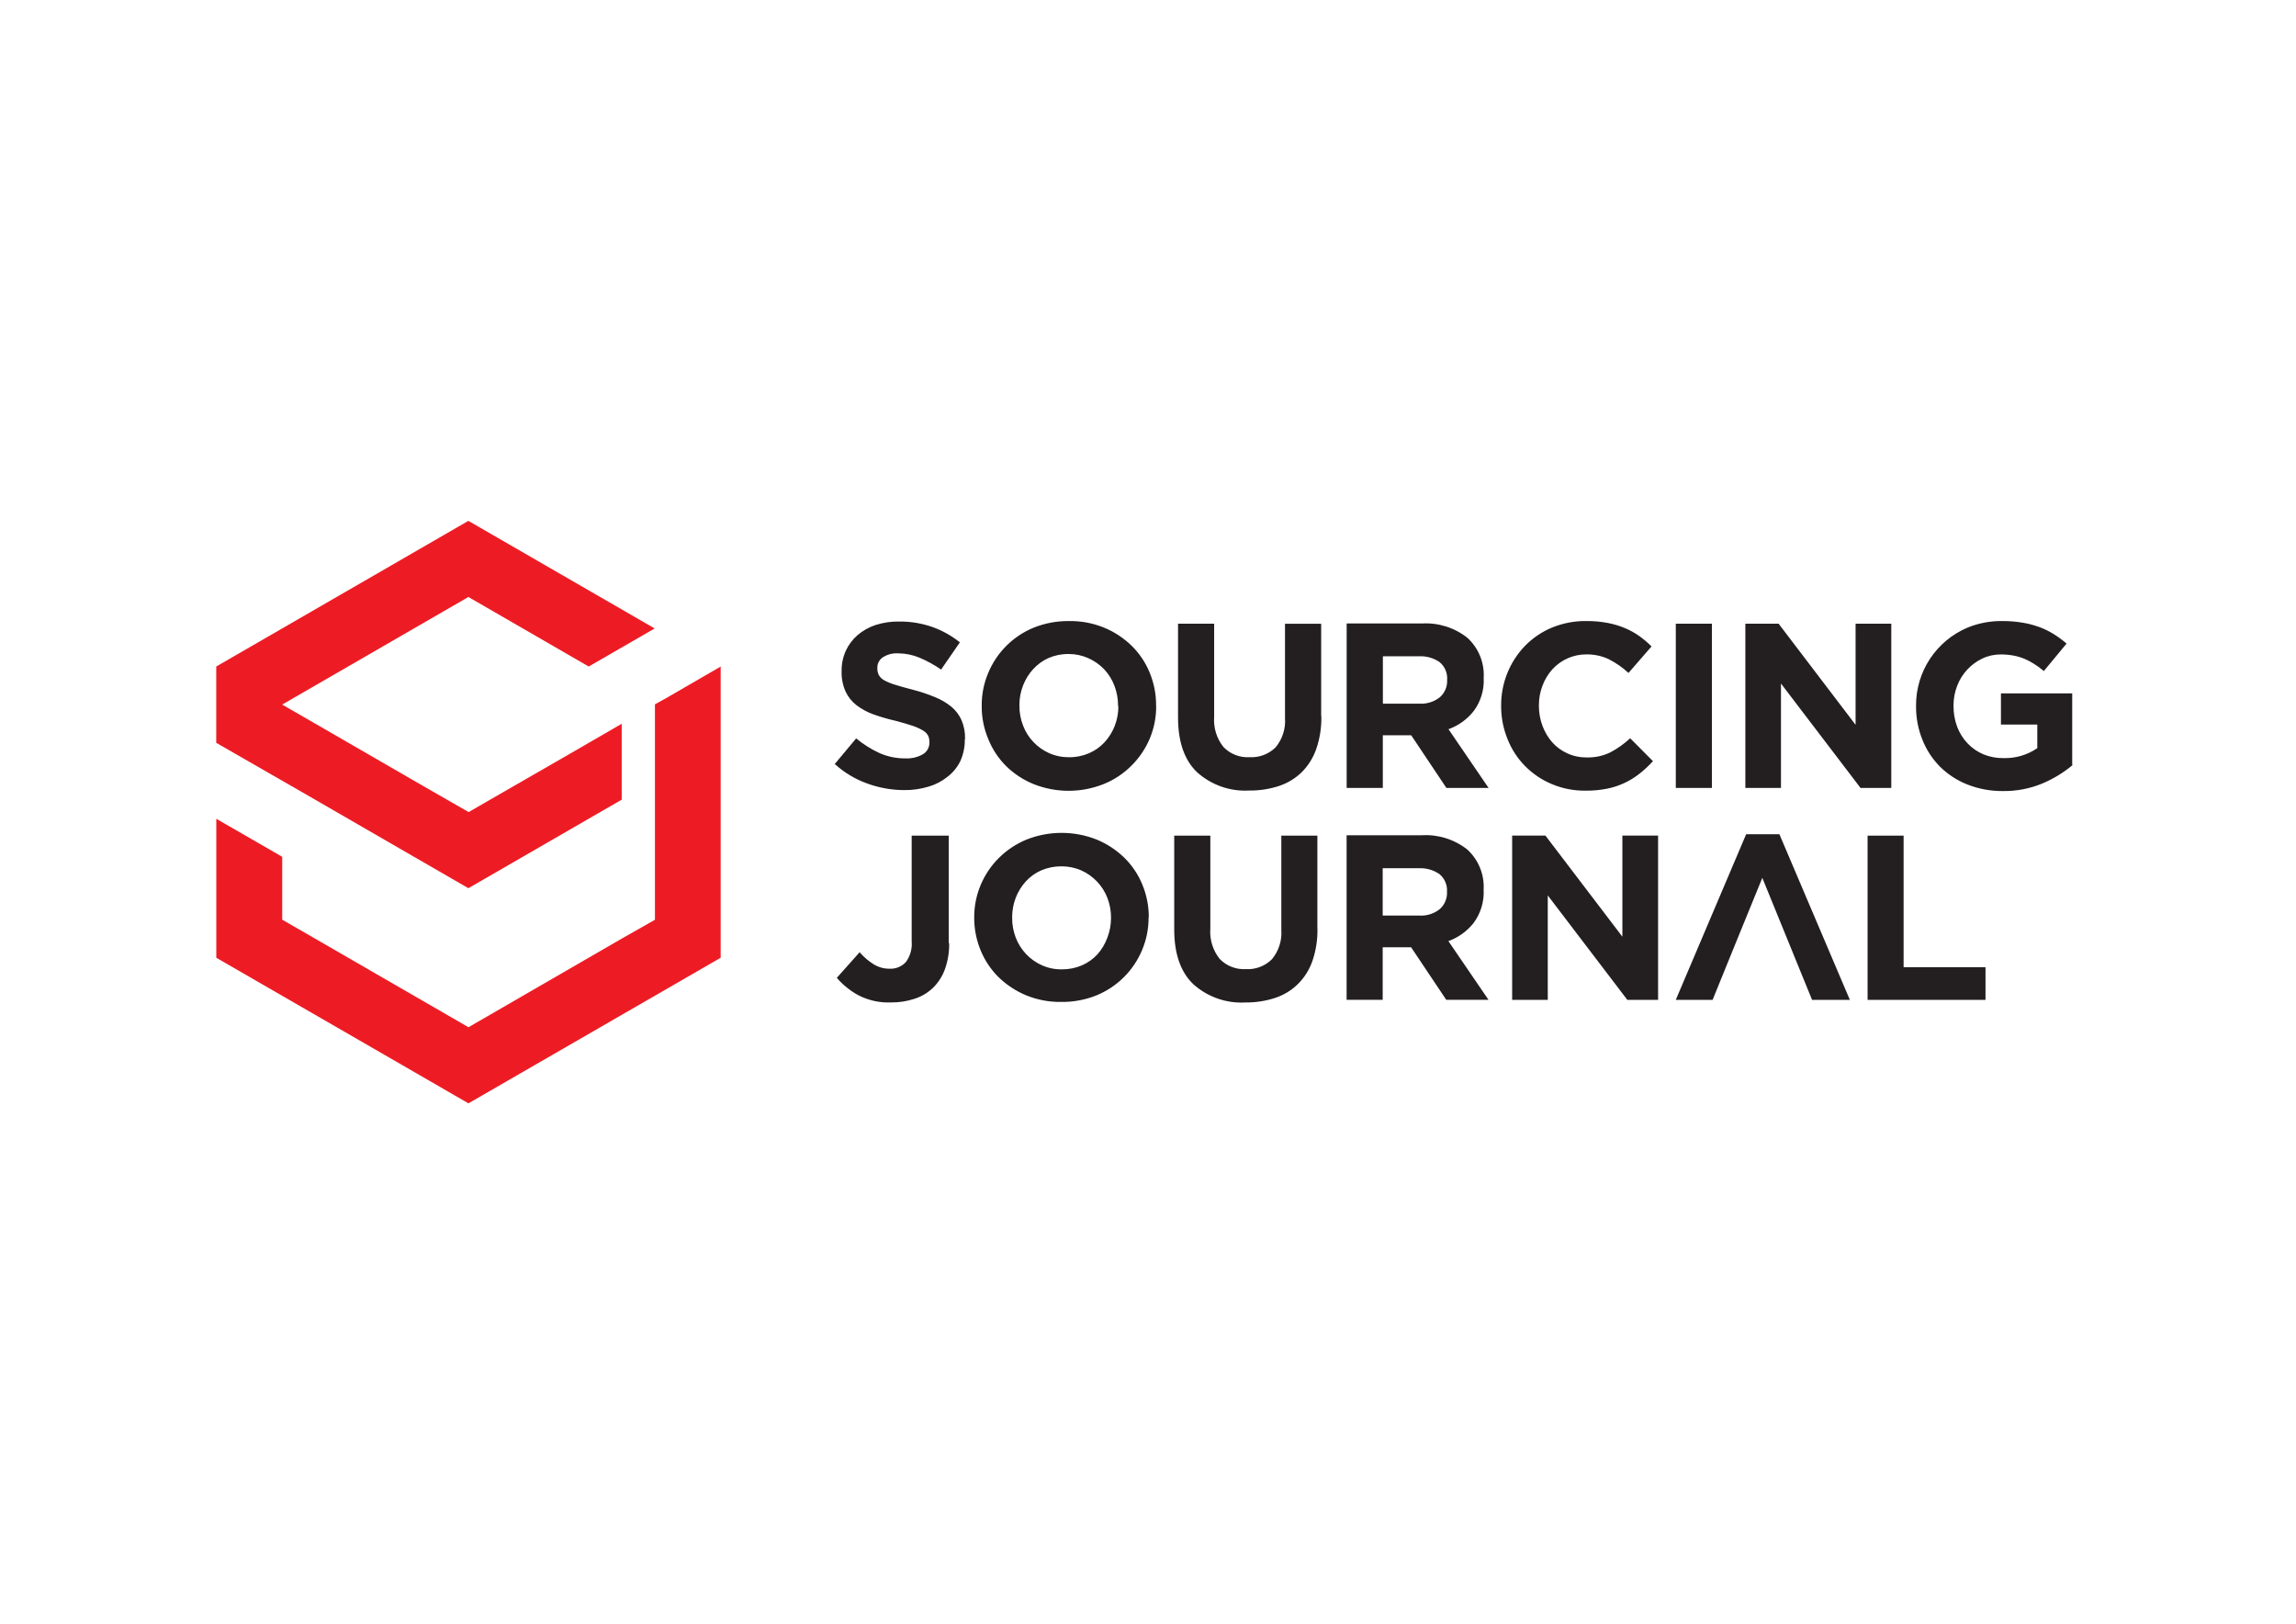
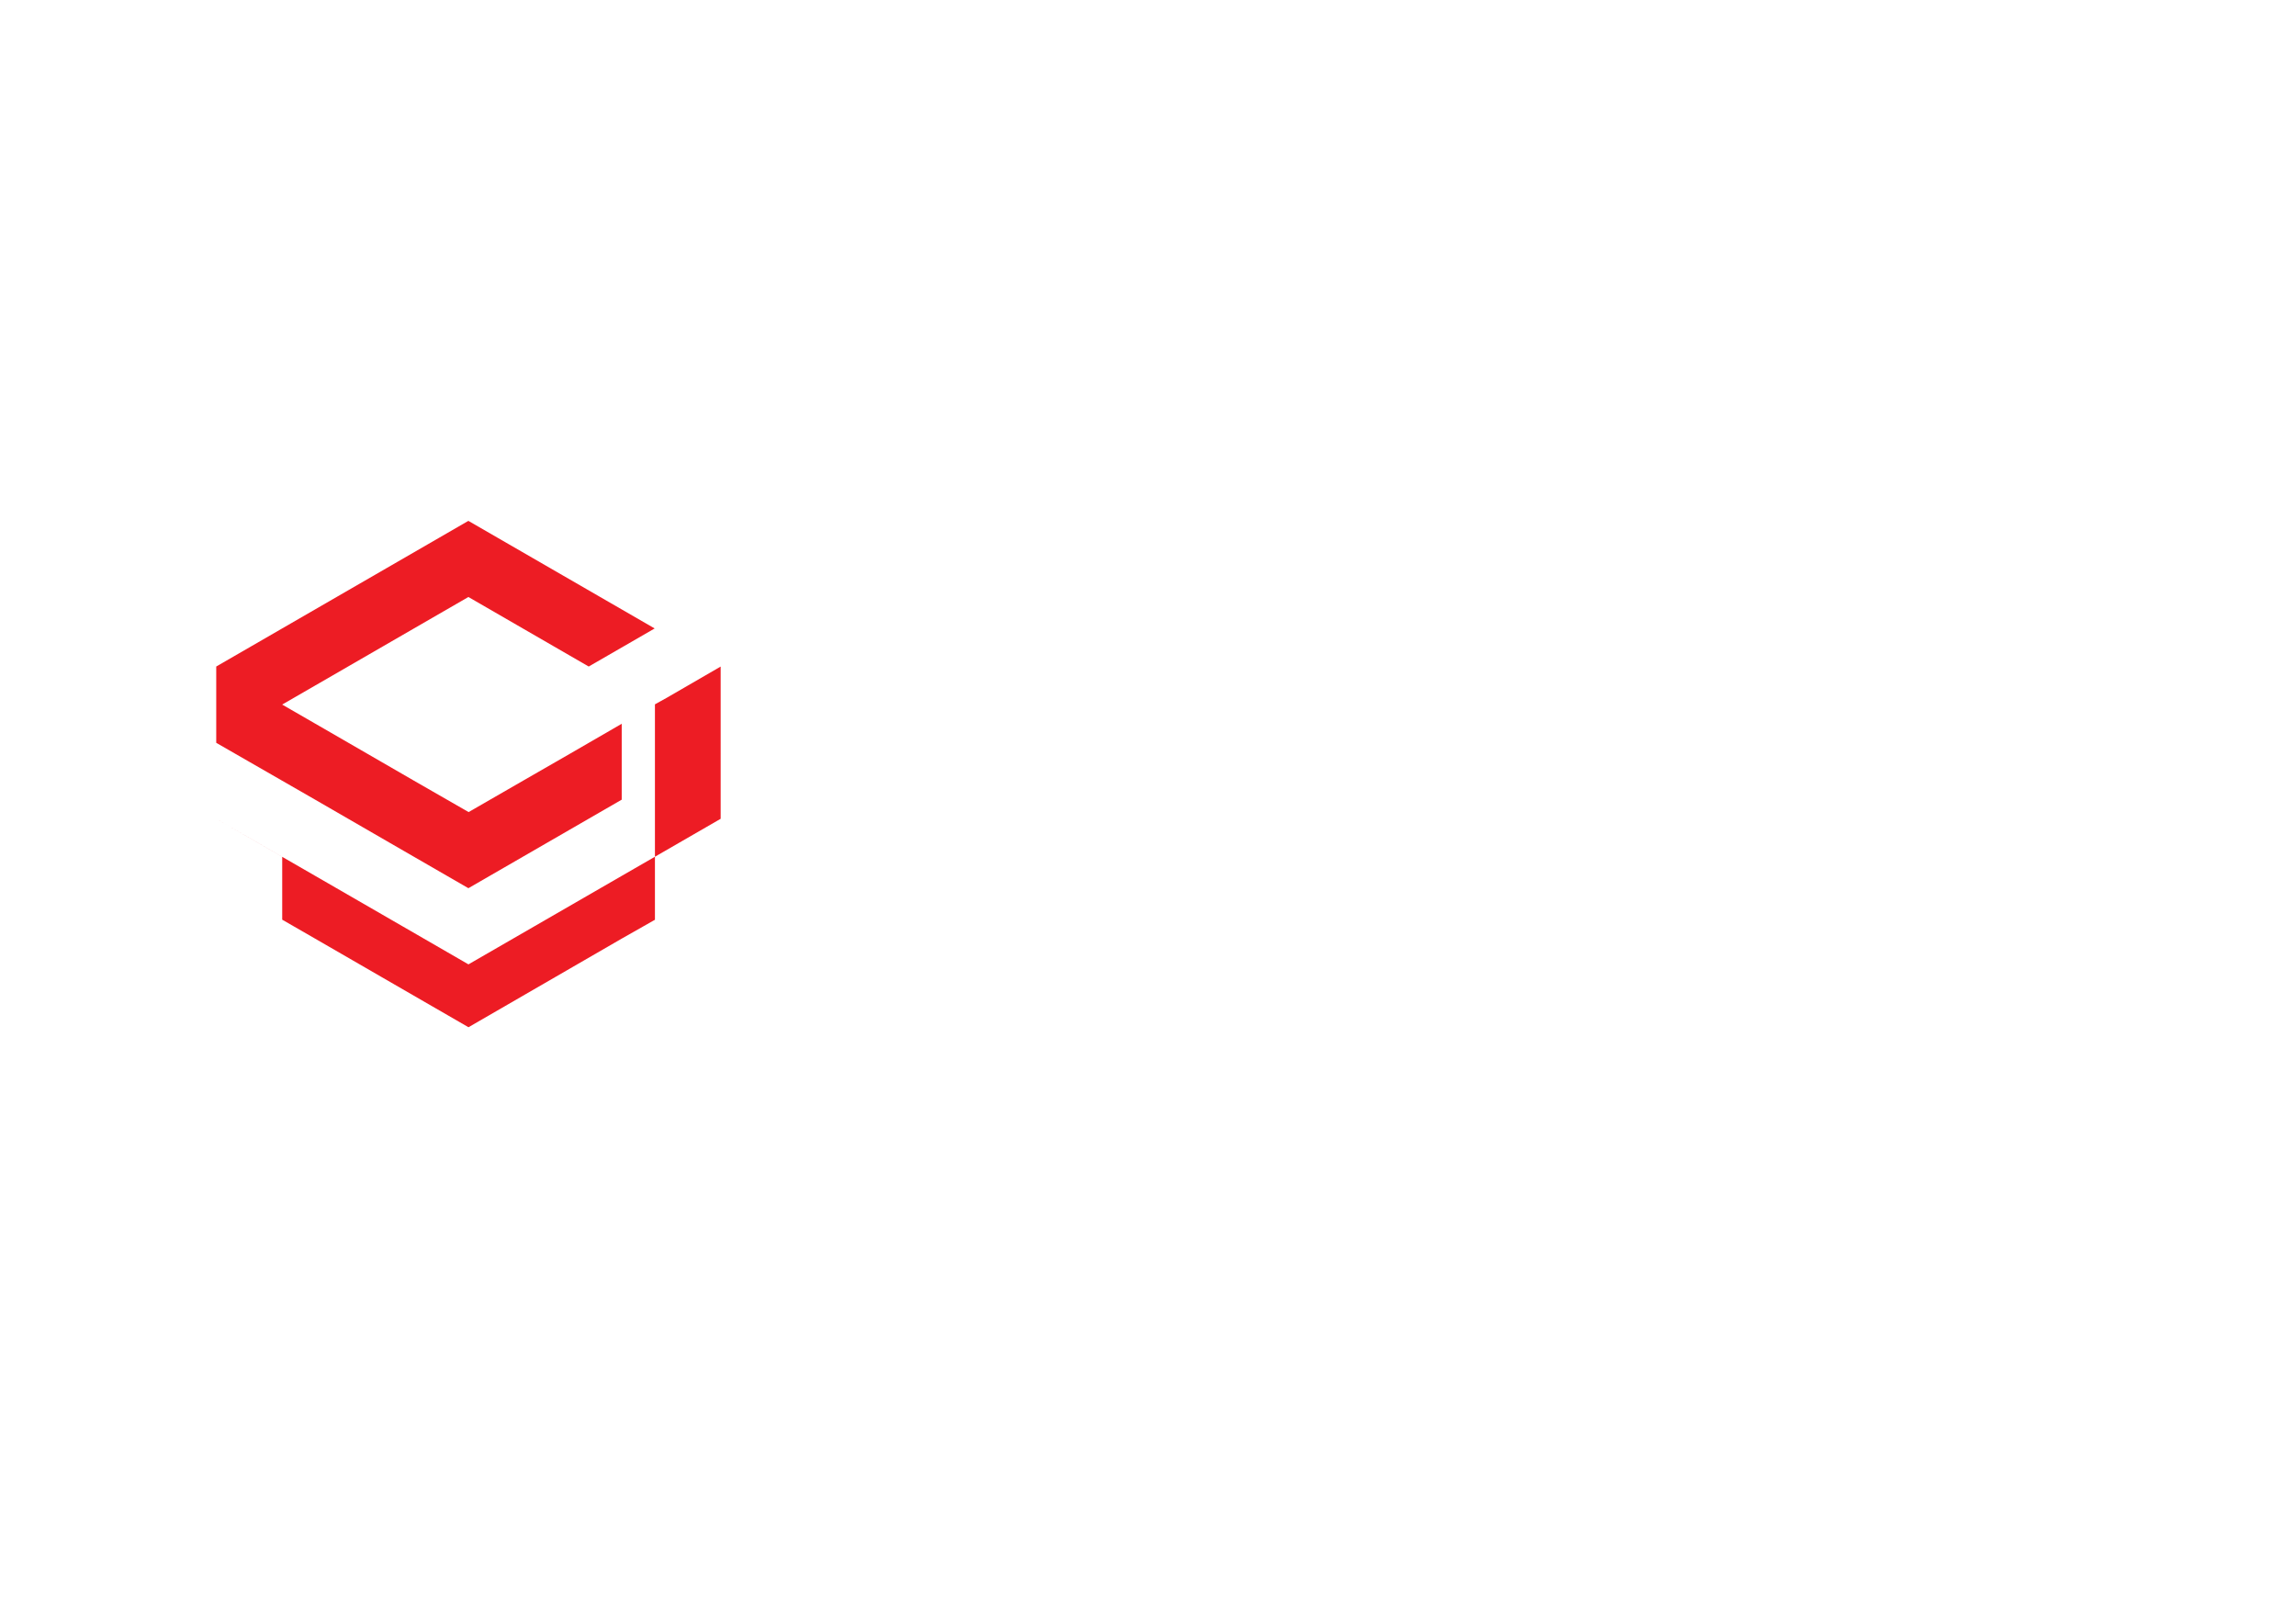
<svg xmlns="http://www.w3.org/2000/svg" xml:space="preserve" style="enable-background:new 0 0 841.89 595.28;" viewBox="0 0 841.89 595.28" y="0px" x="0px" id="katman_1" version="1.0">
  <style type="text/css">
	.st0{fill:#231F20;}
	.st1{fill-rule:evenodd;clip-rule:evenodd;fill:#ED1C24;}
</style>
  <g>
-     <path d="M728.04,366.56V354.6h-30.03v-48.25H684.8v60.22H728.04z M678.3,366.56l-25.83-60.71h-12.2l-25.8,60.71h13.5   c8.69-21.3,9.18-22.66,18.23-44.72c9.14,22.35,9.39,22.97,18.24,44.72H678.3z M607.98,366.56v-60.22h-13.09v37.07l-28.22-37.07   h-12.2v60.22h13.06v-38.29l29.17,38.29H607.98z M530.59,327.07c0.09,2.36-0.88,4.63-2.64,6.2c-2.12,1.71-4.8,2.56-7.52,2.39H507   v-17.35h13.16c2.73-0.15,5.42,0.6,7.67,2.16c1.89,1.58,2.93,3.98,2.75,6.45V327.07z M545.81,366.56l-14.72-21.54   c3.69-1.32,6.93-3.66,9.34-6.77c2.52-3.47,3.79-7.69,3.59-11.97v-0.2c0.29-5.52-1.91-10.88-5.98-14.62   c-4.75-3.75-10.72-5.61-16.75-5.24h-27.52v60.33H507v-19.27h10.42l12.89,19.27H545.81z M483.05,340.24v-33.89h-13.22v34.49   c0.3,3.92-0.93,7.81-3.45,10.84c-2.53,2.5-6.01,3.83-9.57,3.62c-3.58,0.2-7.08-1.16-9.57-3.74c-2.52-3.14-3.75-7.13-3.44-11.16   v-34.05h-13.24v34.41c0,8.88,2.32,15.56,6.97,20.03c5.22,4.71,12.12,7.13,19.15,6.73c3.7,0.04,7.39-0.52,10.91-1.68   c3.14-1.03,6-2.78,8.35-5.1c2.39-2.38,4.2-5.27,5.3-8.46c1.31-3.85,1.93-7.9,1.83-11.97V340.24z M407.38,336.52   c0.01,2.46-0.44,4.9-1.31,7.18c-0.82,2.27-2.07,4.36-3.66,6.18c-1.61,1.73-3.55,3.1-5.72,4.04c-2.32,0.99-4.81,1.48-7.32,1.46   c-2.53,0.04-5.04-0.47-7.36-1.51c-2.17-0.97-4.13-2.37-5.77-4.09c-1.63-1.73-2.92-3.78-3.78-6.01c-0.9-2.33-1.35-4.82-1.33-7.32   v-0.18c-0.01-2.45,0.45-4.89,1.33-7.18c0.86-2.2,2.12-4.24,3.71-5.98c1.58-1.72,3.52-3.1,5.67-4.04c2.32-0.98,4.82-1.48,7.34-1.46   c2.52-0.02,5.03,0.49,7.33,1.51c4.4,1.97,7.84,5.61,9.57,10.12c0.87,2.29,1.32,4.72,1.31,7.18v0.16L407.38,336.52z M421.23,336.36   v-0.16c0.01-4.11-0.81-8.18-2.39-11.97c-1.52-3.69-3.77-7.03-6.63-9.82c-2.92-2.83-6.34-5.07-10.1-6.62   c-8.25-3.26-17.43-3.26-25.68,0c-3.79,1.55-7.24,3.84-10.14,6.72c-2.86,2.83-5.12,6.18-6.68,9.88c-1.6,3.79-2.41,7.85-2.39,11.97   v0.16c-0.01,4.11,0.81,8.18,2.39,11.97c1.52,3.69,3.77,7.02,6.61,9.82c2.93,2.82,6.36,5.07,10.12,6.62   c4.06,1.64,8.43,2.47,12.8,2.39c4.41,0.06,8.79-0.75,12.88-2.39c7.57-3.09,13.6-9.06,16.75-16.61c1.62-3.83,2.43-7.94,2.39-12.09   L421.23,336.36z M347.88,345.65v-39.3h-13.59v38.8c0.24,2.71-0.54,5.42-2.16,7.6c-1.53,1.63-3.7,2.52-5.93,2.39   c-2.05,0.03-4.05-0.52-5.79-1.58c-1.95-1.21-3.7-2.72-5.21-4.45l-8.36,9.38c2.23,2.58,4.9,4.74,7.88,6.37   c3.69,1.9,7.81,2.82,11.97,2.65c2.95,0.03,5.88-0.42,8.69-1.35c2.53-0.81,4.84-2.19,6.76-4.04c1.92-1.9,3.4-4.2,4.33-6.76   c1.1-3.07,1.63-6.31,1.56-9.57L347.88,345.65z M759.83,280.36V254.2H733.7v11.43h13.33v8.66c-3.66,2.5-8.03,3.79-12.46,3.64   c-2.53,0.04-5.04-0.45-7.38-1.41c-2.17-0.93-4.13-2.3-5.76-4.02c-1.66-1.75-2.94-3.82-3.79-6.07c-0.91-2.44-1.36-5.04-1.33-7.64   v-0.16c-0.01-2.45,0.45-4.9,1.33-7.18c1.67-4.4,4.97-7.98,9.21-10.01c2.11-1.01,4.42-1.52,6.76-1.51c1.61-0.01,3.2,0.14,4.79,0.43   c1.37,0.27,2.71,0.67,4,1.2c1.23,0.53,2.43,1.16,3.56,1.9c1.21,0.77,2.37,1.62,3.47,2.56l8.33-10.07c-1.49-1.3-3.1-2.48-4.79-3.53   c-1.68-1.03-3.47-1.91-5.33-2.58c-2-0.72-4.05-1.25-6.15-1.58c-2.43-0.4-4.89-0.59-7.36-0.57c-4.32-0.06-8.63,0.75-12.64,2.39   c-11.54,4.85-19.02,16.19-18.92,28.72v0.18c-0.02,4.24,0.78,8.44,2.39,12.36c1.47,3.68,3.68,7.02,6.48,9.82   c2.85,2.8,6.26,5,9.98,6.46c4.1,1.61,8.46,2.42,12.88,2.39c5.02,0.09,10.01-0.86,14.65-2.8c3.99-1.68,7.72-3.96,11.05-6.74   L759.83,280.36z M693.49,288.88v-60.22H680.4v37.07l-28.22-37.07h-12.2v60.22h13.06v-38.29l29.18,38.29H693.49z M627.72,288.88   v-60.22h-13.24v60.22H627.72z M606.19,279.14l-8.45-8.49c-2.16,2.02-4.56,3.75-7.18,5.13c-2.72,1.35-5.71,1.99-8.74,1.9   c-2.47,0.04-4.92-0.48-7.18-1.51c-2.1-0.96-3.97-2.34-5.5-4.06c-1.54-1.78-2.75-3.83-3.56-6.03c-0.87-2.33-1.31-4.81-1.3-7.3v-0.19   c-0.01-2.46,0.42-4.89,1.3-7.18c0.81-2.21,2.04-4.24,3.6-5.99c3.21-3.54,7.79-5.55,12.56-5.51c2.84-0.04,5.66,0.57,8.21,1.79   c2.62,1.33,5.03,3.02,7.18,5.01l8.45-9.72c-1.38-1.38-2.88-2.65-4.48-3.8c-1.64-1.16-3.41-2.14-5.27-2.92   c-2.03-0.85-4.15-1.48-6.32-1.89c-2.53-0.48-5.1-0.71-7.68-0.7c-4.36-0.08-8.69,0.75-12.73,2.39c-3.73,1.54-7.09,3.83-9.91,6.7   c-5.69,5.91-8.83,13.8-8.76,21.99v0.18c0,4.16,0.81,8.28,2.39,12.13c1.47,3.68,3.65,7.02,6.44,9.83c2.8,2.81,6.13,5.06,9.81,6.58   c3.89,1.63,8.08,2.44,12.3,2.39c2.65,0.03,5.31-0.22,7.91-0.73c4.37-0.87,8.48-2.78,11.97-5.56c1.71-1.36,3.32-2.85,4.79-4.47   L606.19,279.14z M530.63,249.4c0.1,2.35-0.87,4.62-2.63,6.19c-2.12,1.69-4.8,2.54-7.51,2.39h-13.42v-17.37h13.16   c2.73-0.16,5.42,0.6,7.66,2.15c1.9,1.59,2.93,3.99,2.74,6.46V249.4z M545.84,288.88l-14.71-21.54c3.69-1.32,6.92-3.67,9.32-6.76   c2.53-3.45,3.8-7.68,3.59-11.97v-0.16c0.3-5.52-1.9-10.89-5.98-14.62c-4.74-3.75-10.71-5.62-16.75-5.25h-27.52v60.29h13.26v-19.3   h10.41l12.9,19.3H545.84z M484.44,262.56v-33.89h-13.26v34.49c0.3,3.93-0.93,7.8-3.44,10.83c-2.54,2.5-6.02,3.81-9.57,3.61   c-3.59,0.21-7.09-1.16-9.57-3.75c-2.5-3.13-3.7-7.09-3.4-11.08v-34.11h-13.24v34.39c0,8.9,2.32,15.59,6.97,20.06   c5.24,4.7,12.13,7.12,19.15,6.71c3.71,0.05,7.41-0.53,10.93-1.68c3.13-1.03,5.98-2.77,8.34-5.07c2.37-2.39,4.18-5.28,5.29-8.48   c1.32-3.84,1.94-7.89,1.87-11.97L484.44,262.56z M410.08,258.94c0.01,2.45-0.45,4.89-1.33,7.18c-0.86,2.2-2.11,4.24-3.71,5.98   c-1.6,1.73-3.55,3.11-5.72,4.04c-2.3,1-4.79,1.5-7.29,1.46c-2.54,0.04-5.05-0.47-7.38-1.51c-2.16-0.96-4.11-2.35-5.73-4.07   c-1.66-1.73-2.94-3.79-3.79-6.03c-0.9-2.32-1.36-4.8-1.33-7.29v-0.2c-0.03-2.45,0.44-4.89,1.33-7.18c0.85-2.2,2.09-4.24,3.69-5.98   c1.59-1.75,3.52-3.15,5.67-4.11c2.33-1,4.83-1.5,7.36-1.46c2.48-0.01,4.92,0.5,7.18,1.51c2.18,0.97,4.16,2.34,5.82,4.06   c1.64,1.75,2.93,3.79,3.77,6.03c0.9,2.34,1.36,4.82,1.35,7.33v0.16L410.08,258.94z M423.91,258.77v-0.19   c0.03-4.15-0.8-8.26-2.39-12.09c-1.52-3.68-3.77-7-6.61-9.78c-2.92-2.84-6.36-5.09-10.12-6.63c-4.06-1.65-8.41-2.46-12.8-2.39   c-4.41-0.05-8.79,0.76-12.88,2.39c-7.58,3.08-13.61,9.06-16.75,16.62c-1.6,3.78-2.42,7.85-2.39,11.97v0.16   c-0.03,4.15,0.78,8.26,2.39,12.09c1.48,3.71,3.7,7.08,6.53,9.91c2.9,2.84,6.33,5.1,10.1,6.63c8.25,3.28,17.44,3.28,25.68,0   c3.8-1.53,7.25-3.81,10.15-6.7c2.87-2.83,5.15-6.18,6.73-9.89c1.61-3.83,2.43-7.94,2.39-12.09H423.91z M353.86,271.07v-0.19   c0.06-2.33-0.36-4.65-1.25-6.79c-0.85-1.91-2.11-3.59-3.7-4.94c-1.82-1.48-3.85-2.69-6.03-3.56c-2.65-1.1-5.39-2.01-8.17-2.73   c-2.58-0.67-4.79-1.27-6.43-1.8c-1.38-0.4-2.73-0.95-4-1.62c-0.85-0.45-1.55-1.12-2.03-1.94c-0.39-0.78-0.57-1.66-0.55-2.53v-0.18   c-0.01-1.5,0.71-2.89,1.93-3.75c1.72-1.13,3.75-1.66,5.8-1.51c2.67,0.03,5.3,0.56,7.75,1.6c2.78,1.17,5.42,2.62,7.9,4.34l6.89-9.98   c-3.07-2.44-6.51-4.36-10.2-5.67c-3.93-1.35-8.04-2.01-12.19-1.96c-2.88-0.04-5.75,0.4-8.49,1.26c-2.43,0.8-4.68,2.06-6.63,3.71   c-1.82,1.58-3.29,3.53-4.31,5.72c-1.06,2.35-1.6,4.9-1.55,7.47c-0.09,2.57,0.4,5.13,1.44,7.49c0.91,1.97,2.29,3.7,4.01,5.02   c1.91,1.46,4.04,2.6,6.3,3.4c2.72,0.96,5.49,1.76,8.29,2.39c2.39,0.65,4.56,1.25,6.14,1.82c1.3,0.43,2.56,1.02,3.74,1.72   c0.75,0.43,1.37,1.07,1.8,1.84c0.34,0.75,0.5,1.57,0.47,2.39v0.24c0.01,1.72-0.9,3.33-2.39,4.19c-1.94,1.11-4.17,1.63-6.42,1.51   c-3.29,0.04-6.56-0.64-9.57-1.98c-3.04-1.41-5.9-3.2-8.47-5.35l-7.85,9.39c3.48,3.17,7.54,5.6,11.97,7.18   c4.33,1.57,8.89,2.38,13.5,2.39c3.02,0.04,6.03-0.4,8.93-1.27c2.53-0.73,4.89-1.97,6.94-3.62c1.99-1.52,3.62-3.5,4.71-5.76   c1.12-2.5,1.67-5.21,1.63-7.95H353.86z M353.86,271.07" class="st0" />
-     <path d="M103.48,337.17v-23.05l-9.14-5.28l-15.03-8.66v50.95l24.17,13.95l12.09,6.97l32.05,18.5l24.15,13.95   l24.17-13.95l32.05-18.5l12.09-6.97l24.17-13.95V244.37l-19.79,11.46l-4.31,2.39v78.98l-12.23,6.94l-56.14,32.46l-32.05-18.51   l-24.15-13.95L103.48,337.17z M227.93,265.37l-19.15,11.08l-16.99,9.77l-19.96,11.5l-20.03-11.5l-12.09-6.99l-24.15-13.95   l-12.09-6.97l68.28-39.44l44.12,25.49l12.79-7.38l11.39-6.58l-68.31-39.44l-92.45,53.4v27.97l24.17,13.89l12.09,6.95l24.15,13.96   l32.05,18.5l56.22-32.46v-27.9L227.93,265.37z M227.93,265.37" class="st1" />
+     <path d="M103.48,337.17v-23.05l-9.14-5.28l-15.03-8.66l24.17,13.95l12.09,6.97l32.05,18.5l24.15,13.95   l24.17-13.95l32.05-18.5l12.09-6.97l24.17-13.95V244.37l-19.79,11.46l-4.31,2.39v78.98l-12.23,6.94l-56.14,32.46l-32.05-18.51   l-24.15-13.95L103.48,337.17z M227.93,265.37l-19.15,11.08l-16.99,9.77l-19.96,11.5l-20.03-11.5l-12.09-6.99l-24.15-13.95   l-12.09-6.97l68.28-39.44l44.12,25.49l12.79-7.38l11.39-6.58l-68.31-39.44l-92.45,53.4v27.97l24.17,13.89l12.09,6.95l24.15,13.96   l32.05,18.5l56.22-32.46v-27.9L227.93,265.37z M227.93,265.37" class="st1" />
  </g>
</svg>